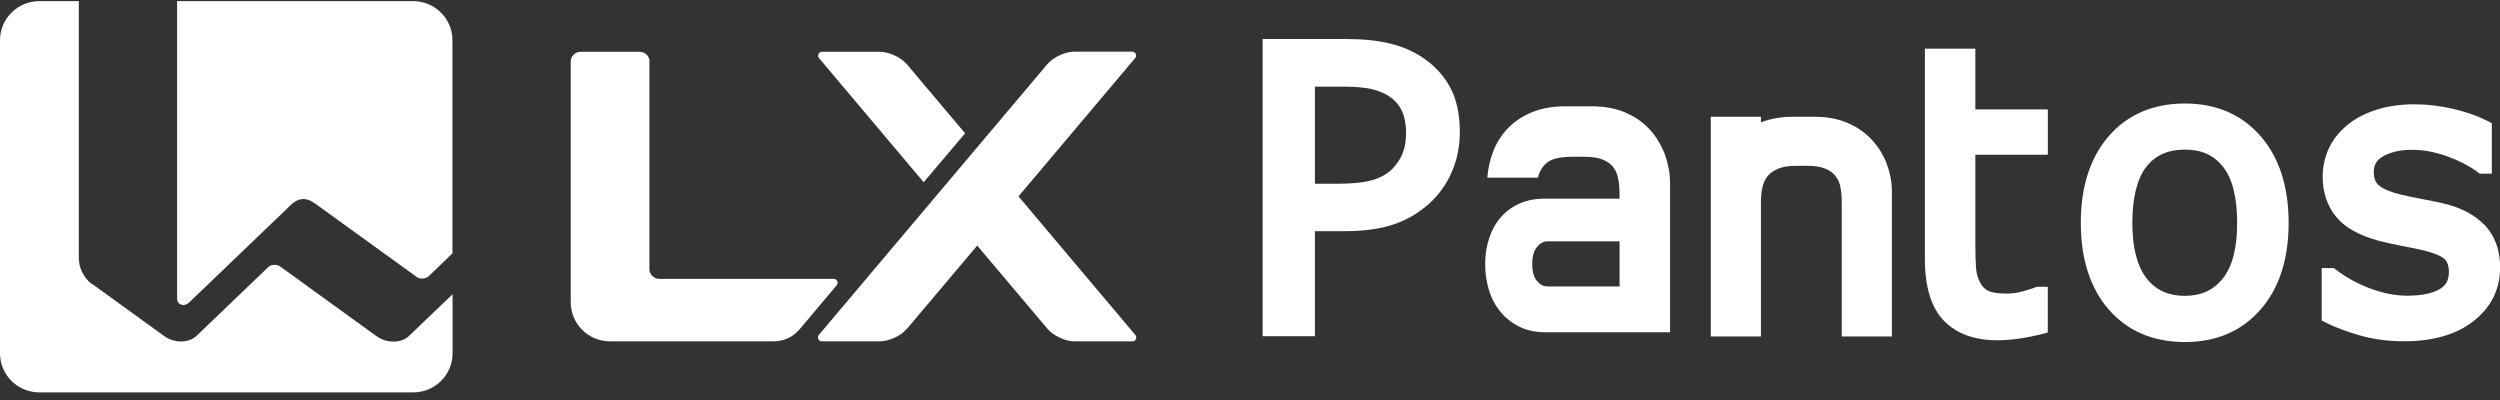
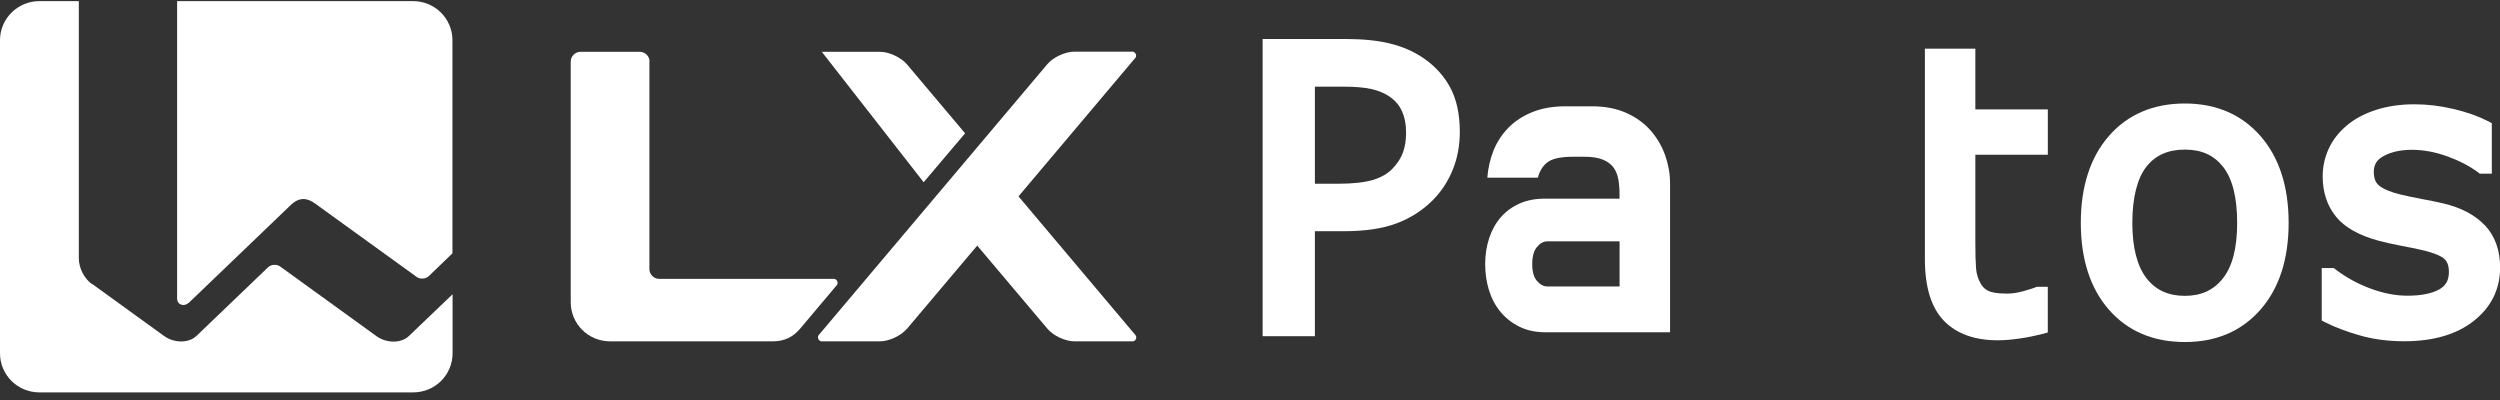
<svg xmlns="http://www.w3.org/2000/svg" width="200" height="32" viewBox="0 0 200 32" fill="none">
  <rect x="0" y="0" width="200" height="32" fill="#333333" stroke="none" />
  <path d="M7.358 22.73C6.772 22.314 6.305 21.481 6.305 20.66V0.09H3.147C1.412 0.09 0 1.494 0 3.219V28.262C0 29.999 1.412 31.391 3.147 31.391H33.059C34.806 31.391 36.206 29.987 36.206 28.262V23.539L32.712 26.882C32.09 27.477 30.917 27.477 30.104 26.882L22.422 21.326C22.123 21.112 21.68 21.148 21.429 21.398L15.722 26.87C15.064 27.489 13.891 27.441 13.114 26.87L7.358 22.706V22.73Z" fill="white" />
  <path d="M15.101 24.229L23.261 16.401C23.967 15.735 24.589 15.83 25.224 16.294L33.324 22.147C33.611 22.361 34.066 22.326 34.317 22.076L36.195 20.267V3.219C36.195 1.482 34.783 0.09 33.048 0.09H14.168V23.86C14.168 24.419 14.742 24.55 15.089 24.229H15.101Z" fill="white" />
-   <path d="M72.553 5.144C72.087 4.597 71.129 4.145 70.412 4.145H65.745C65.506 4.145 65.362 4.466 65.518 4.644L73.893 14.578L77.208 10.664C77.208 10.664 74.767 7.773 72.553 5.144Z" fill="white" />
+   <path d="M72.553 5.144C72.087 4.597 71.129 4.145 70.412 4.145H65.745L73.893 14.578L77.208 10.664C77.208 10.664 74.767 7.773 72.553 5.144Z" fill="white" />
  <path d="M72.542 26.321L78.177 19.647L83.813 26.321C84.28 26.868 85.237 27.308 85.955 27.308H90.609C90.86 27.308 90.992 26.987 90.836 26.809L81.48 15.709L90.824 4.632C90.98 4.454 90.836 4.133 90.597 4.133H85.943C85.225 4.133 84.256 4.573 83.789 5.132C80.594 8.915 75.079 15.459 65.495 26.809C65.351 26.987 65.495 27.308 65.734 27.308H70.388C71.106 27.308 72.076 26.868 72.53 26.321H72.542Z" fill="white" />
  <path d="M51.964 4.929C51.964 4.5 51.617 4.144 51.174 4.144H46.448C46.017 4.144 45.658 4.489 45.658 4.929V24.178C45.658 25.915 47.07 27.307 48.805 27.307H61.835C62.744 27.307 63.438 26.962 63.988 26.32L66.944 22.81C67.099 22.632 66.956 22.31 66.716 22.31H52.741C52.311 22.31 51.952 21.953 51.952 21.525V4.929H51.964Z" fill="white" />
  <g clip-path="url(#clip0_335_614)">
    <path d="M113.854 4.633C113.08 4.109 112.187 3.721 111.192 3.48C110.222 3.241 109.035 3.12 107.658 3.12H101.01V26.895H105.192V18.496H107.539C109.197 18.496 110.602 18.288 111.709 17.876C112.835 17.457 113.827 16.822 114.65 15.985C115.323 15.303 115.852 14.488 116.226 13.565C116.599 12.641 116.785 11.628 116.785 10.552C116.785 9.142 116.525 7.946 116.018 7C115.51 6.058 114.781 5.262 113.854 4.633ZM112.23 12.213C112.067 12.663 111.78 13.103 111.376 13.518C110.984 13.915 110.461 14.209 109.819 14.398C109.13 14.597 108.206 14.699 107.074 14.699H105.192V6.932H107.509C108.396 6.932 109.133 6.997 109.702 7.121C110.241 7.242 110.721 7.437 111.134 7.707C111.584 8.005 111.924 8.392 112.141 8.86C112.37 9.35 112.487 9.942 112.487 10.623C112.487 11.215 112.401 11.748 112.233 12.21L112.23 12.213Z" fill="white" />
    <path d="M158.025 3.892H153.992V20.748C153.992 22.952 154.497 24.601 155.494 25.642C156.495 26.69 157.951 27.223 159.818 27.223C160.332 27.223 160.922 27.176 161.571 27.08C162.214 26.987 162.819 26.863 163.367 26.718L163.823 26.597V22.943H162.942L162.832 22.989C162.697 23.045 162.412 23.144 161.828 23.305C161.384 23.426 160.956 23.488 160.552 23.488C159.692 23.488 159.267 23.37 159.062 23.268C158.79 23.135 158.588 22.937 158.429 22.639C158.233 22.286 158.12 21.898 158.086 21.492C158.046 21.015 158.028 20.333 158.028 19.462V12.38H163.826V8.751H158.028V3.892H158.025Z" fill="white" />
    <path d="M180.845 10.89C179.337 9.16 177.296 8.28 174.784 8.28C172.272 8.28 170.204 9.157 168.701 10.89C167.218 12.598 166.465 14.931 166.465 17.829C166.465 20.727 167.218 23.058 168.701 24.762C170.207 26.488 172.254 27.362 174.784 27.362C177.314 27.362 179.337 26.488 180.845 24.762C182.335 23.058 183.091 20.727 183.091 17.829C183.091 14.931 182.335 12.598 180.845 10.89ZM177.825 22.276C177.088 23.212 176.094 23.668 174.784 23.668C173.475 23.668 172.456 23.209 171.724 22.264C170.969 21.288 170.586 19.794 170.586 17.826C170.586 15.858 170.966 14.28 171.715 13.332C172.44 12.415 173.447 11.968 174.787 11.968C176.127 11.968 177.106 12.415 177.838 13.335C178.59 14.28 178.973 15.793 178.973 17.826C178.973 19.859 178.587 21.31 177.829 22.276H177.825Z" fill="white" />
    <path d="M198.766 18.003C197.98 17.182 196.863 16.599 195.45 16.271C195.012 16.168 194.464 16.054 193.816 15.933C193.189 15.815 192.61 15.694 192.102 15.576C191.264 15.378 190.664 15.13 190.319 14.836C190.034 14.603 189.903 14.253 189.903 13.742C189.903 13.184 190.141 12.793 190.649 12.505C191.261 12.161 192.035 11.984 192.95 11.984C193.865 11.984 194.807 12.158 195.765 12.502C196.729 12.849 197.555 13.277 198.222 13.773L198.384 13.894H199.345V9.855L199.014 9.682C198.295 9.307 197.393 8.987 196.331 8.73C195.266 8.473 194.201 8.343 193.164 8.343C192.041 8.343 191.007 8.492 190.089 8.789C189.153 9.09 188.37 9.508 187.755 10.029C187.109 10.568 186.619 11.197 186.298 11.895C185.977 12.589 185.815 13.342 185.815 14.123C185.815 15.375 186.17 16.45 186.87 17.321C187.562 18.183 188.718 18.837 190.303 19.262C190.842 19.404 191.448 19.54 192.102 19.664C192.73 19.782 193.247 19.887 193.641 19.977C194.847 20.247 195.343 20.526 195.548 20.712C195.792 20.935 195.912 21.279 195.912 21.763C195.912 22.404 195.676 22.841 195.174 23.132C194.575 23.48 193.703 23.656 192.58 23.656C191.659 23.656 190.68 23.467 189.667 23.095C188.645 22.72 187.703 22.206 186.867 21.57L186.705 21.447H185.738V25.643L186.078 25.813C186.806 26.182 187.712 26.523 188.777 26.83C189.857 27.143 191.056 27.301 192.344 27.301C194.654 27.301 196.518 26.759 197.882 25.689C199.293 24.583 200.009 23.139 200.009 21.4C200.009 20.008 199.593 18.868 198.776 18.003H198.766Z" fill="white" />
    <path d="M132.048 10.438C131.534 9.852 130.882 9.381 130.099 9.031C129.312 8.681 128.394 8.504 127.348 8.504H125.243C124.233 8.504 123.343 8.659 122.578 8.972C121.81 9.285 121.17 9.706 120.656 10.236C120.142 10.766 119.748 11.374 119.478 12.056C119.206 12.738 119.044 13.46 118.986 14.216H123.028C123.178 13.649 123.45 13.227 123.842 12.951C124.233 12.675 124.909 12.539 125.861 12.539H126.73C127.348 12.539 127.844 12.614 128.217 12.765C128.59 12.917 128.878 13.125 129.074 13.391C129.269 13.658 129.401 13.974 129.465 14.343C129.529 14.712 129.563 15.105 129.563 15.524V15.893H123.557C122.807 15.893 122.14 16.026 121.55 16.289C120.959 16.556 120.464 16.918 120.063 17.383C119.659 17.848 119.35 18.403 119.136 19.048C118.922 19.692 118.814 20.383 118.814 21.124C118.814 21.865 118.915 22.565 119.123 23.229C119.328 23.892 119.638 24.468 120.051 24.961C120.461 25.454 120.968 25.847 121.565 26.142C122.165 26.436 122.856 26.582 123.643 26.582H133.605V14.671C133.605 13.912 133.473 13.165 133.213 12.425C132.95 11.687 132.562 11.024 132.048 10.435V10.438ZM129.566 22.916H123.786C123.487 22.916 123.211 22.77 122.957 22.475C122.703 22.181 122.578 21.732 122.578 21.124C122.578 20.517 122.703 20.064 122.957 19.76C123.208 19.457 123.487 19.305 123.786 19.305H129.566V22.916Z" fill="white" />
-     <path d="M149.781 11.219C149.264 10.649 148.619 10.193 147.844 9.852C147.07 9.511 146.183 9.341 145.186 9.341H143.411C142.502 9.341 141.655 9.49 140.875 9.784V9.341H136.863V26.917H140.875V16.165C140.875 15.759 140.911 15.378 140.985 15.019C141.058 14.659 141.199 14.352 141.407 14.092C141.615 13.835 141.906 13.63 142.279 13.485C142.652 13.336 143.139 13.264 143.738 13.264H144.558C145.158 13.264 145.642 13.339 146.006 13.485C146.37 13.633 146.651 13.835 146.85 14.092C147.049 14.349 147.181 14.659 147.245 15.019C147.309 15.378 147.34 15.759 147.34 16.165V26.917H151.351V15.338C151.351 14.6 151.219 13.872 150.956 13.156C150.693 12.437 150.301 11.792 149.784 11.222L149.781 11.219Z" fill="white" />
  </g>
  <defs>
    <clipPath id="clip0_335_614">
      <rect width="98.99" height="24.242" fill="white" transform="translate(101.01 3.12)" />
    </clipPath>
  </defs>
</svg>